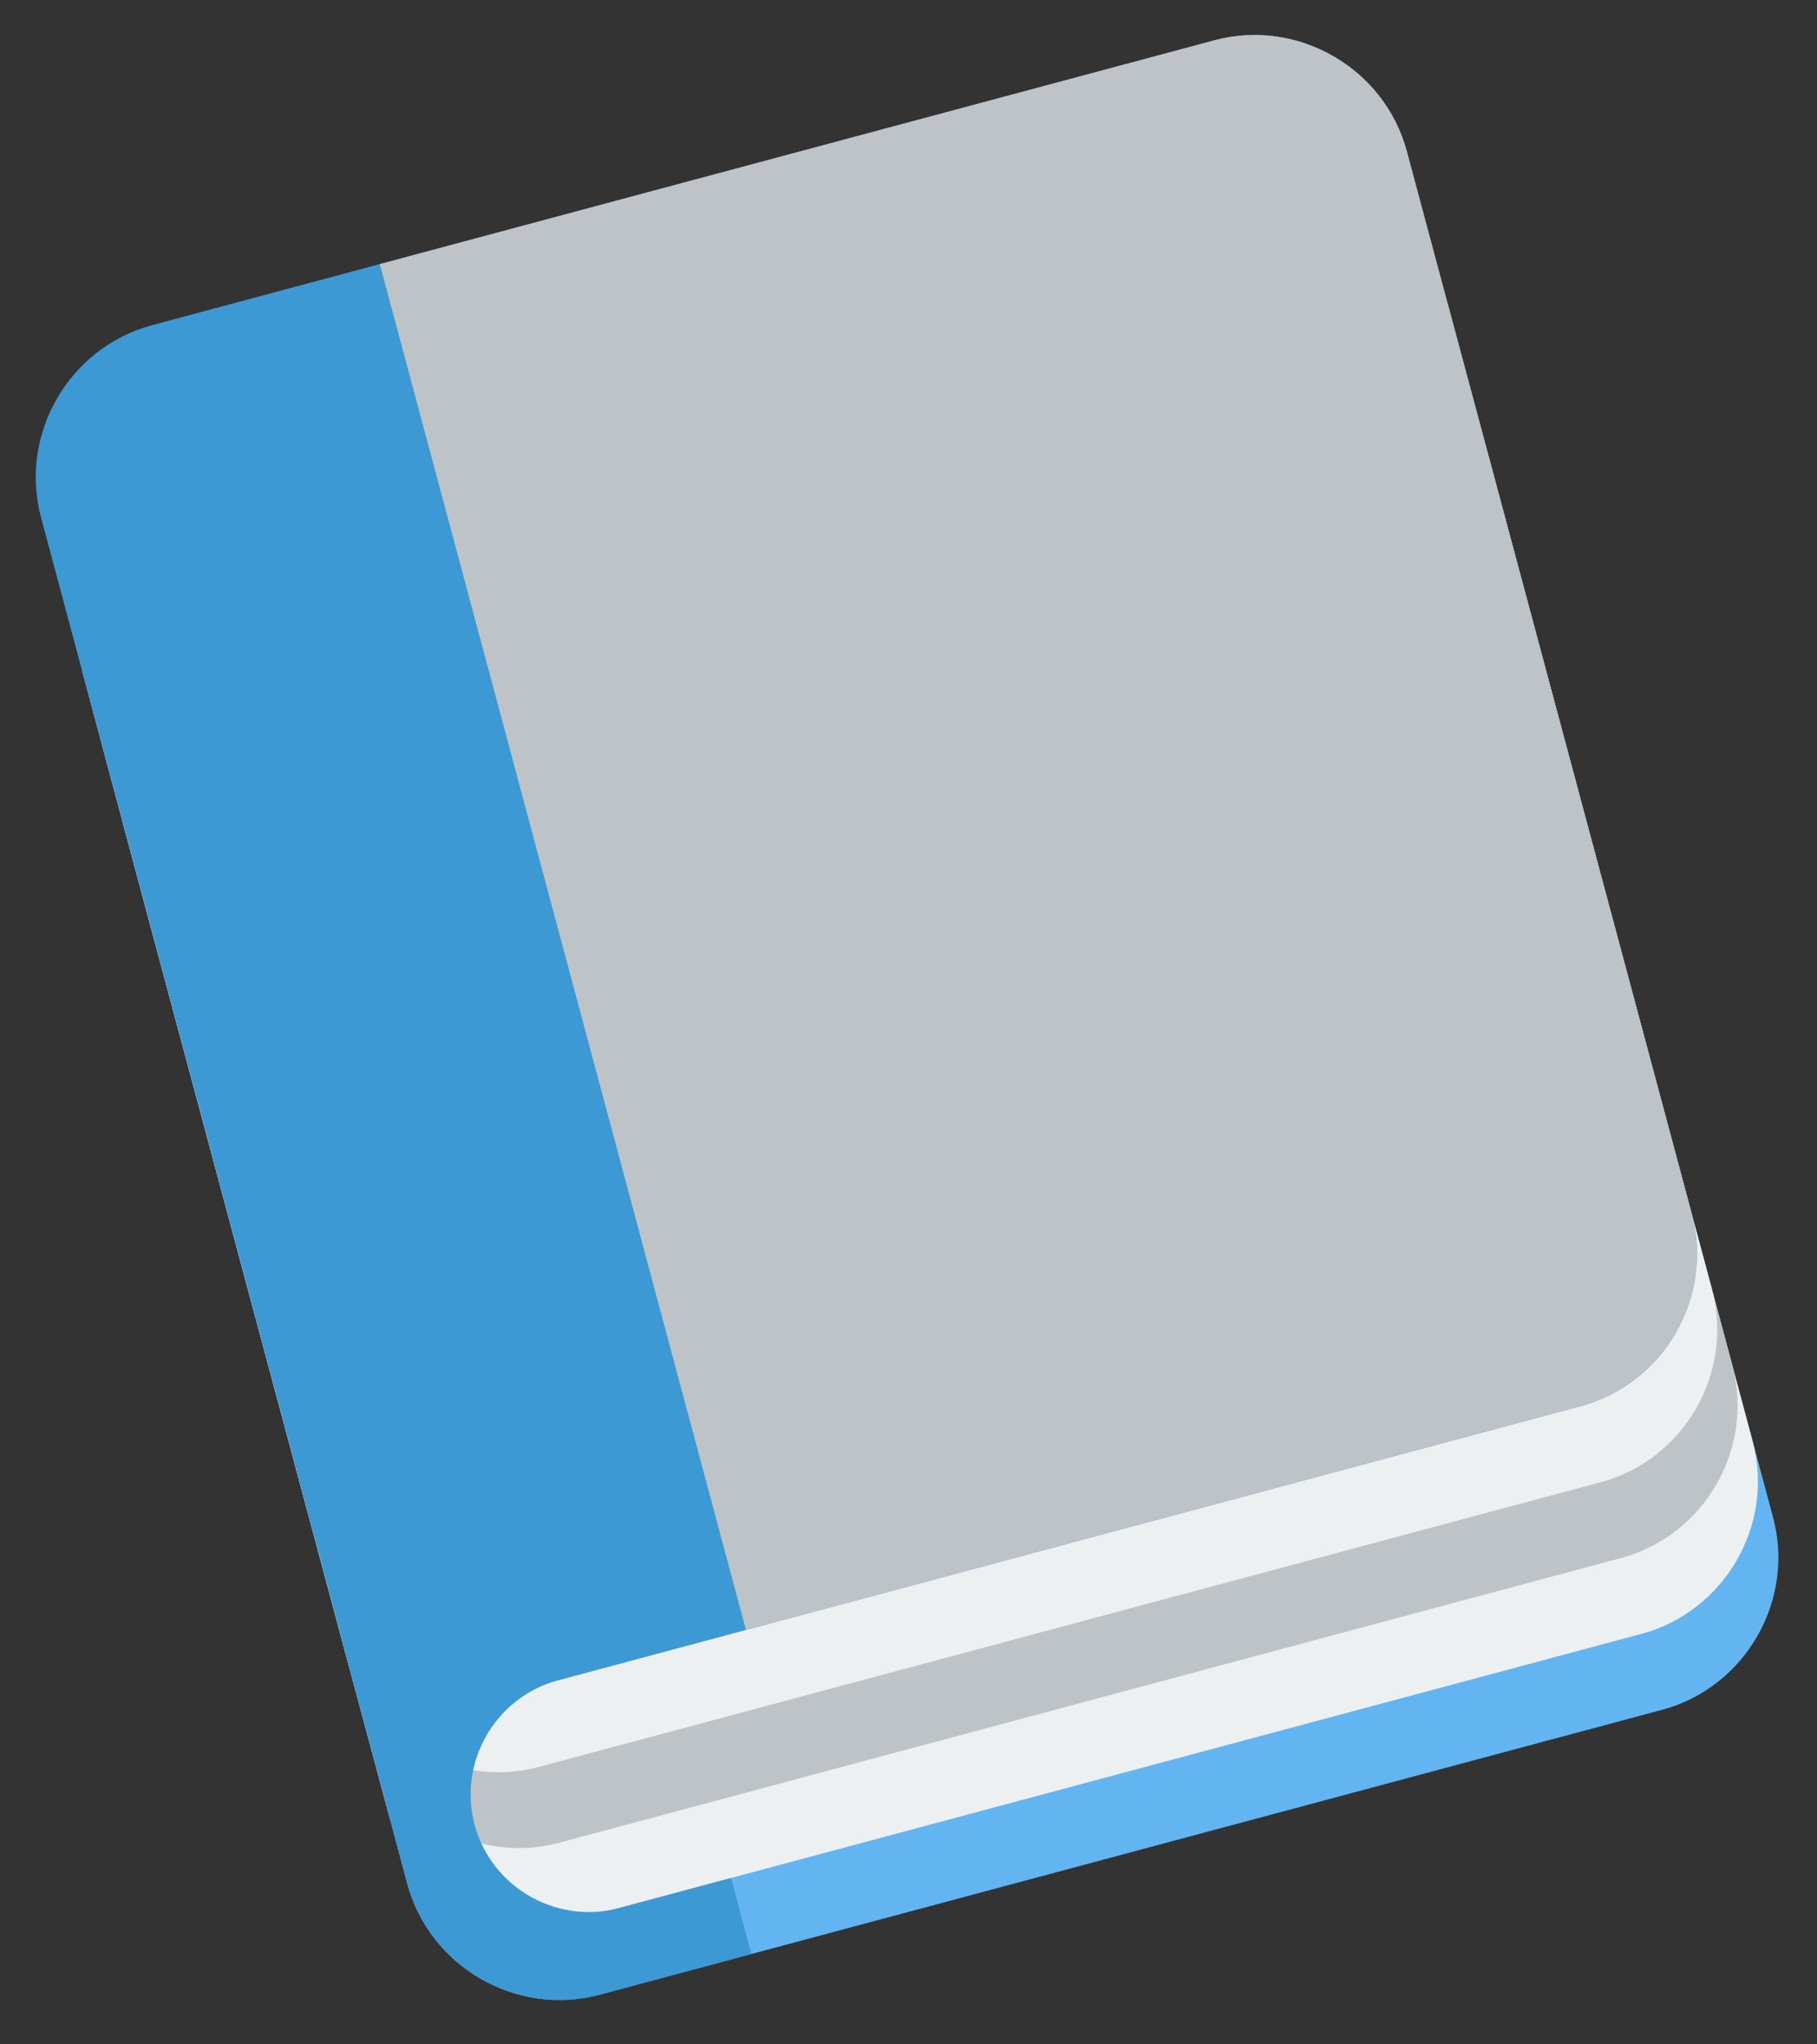
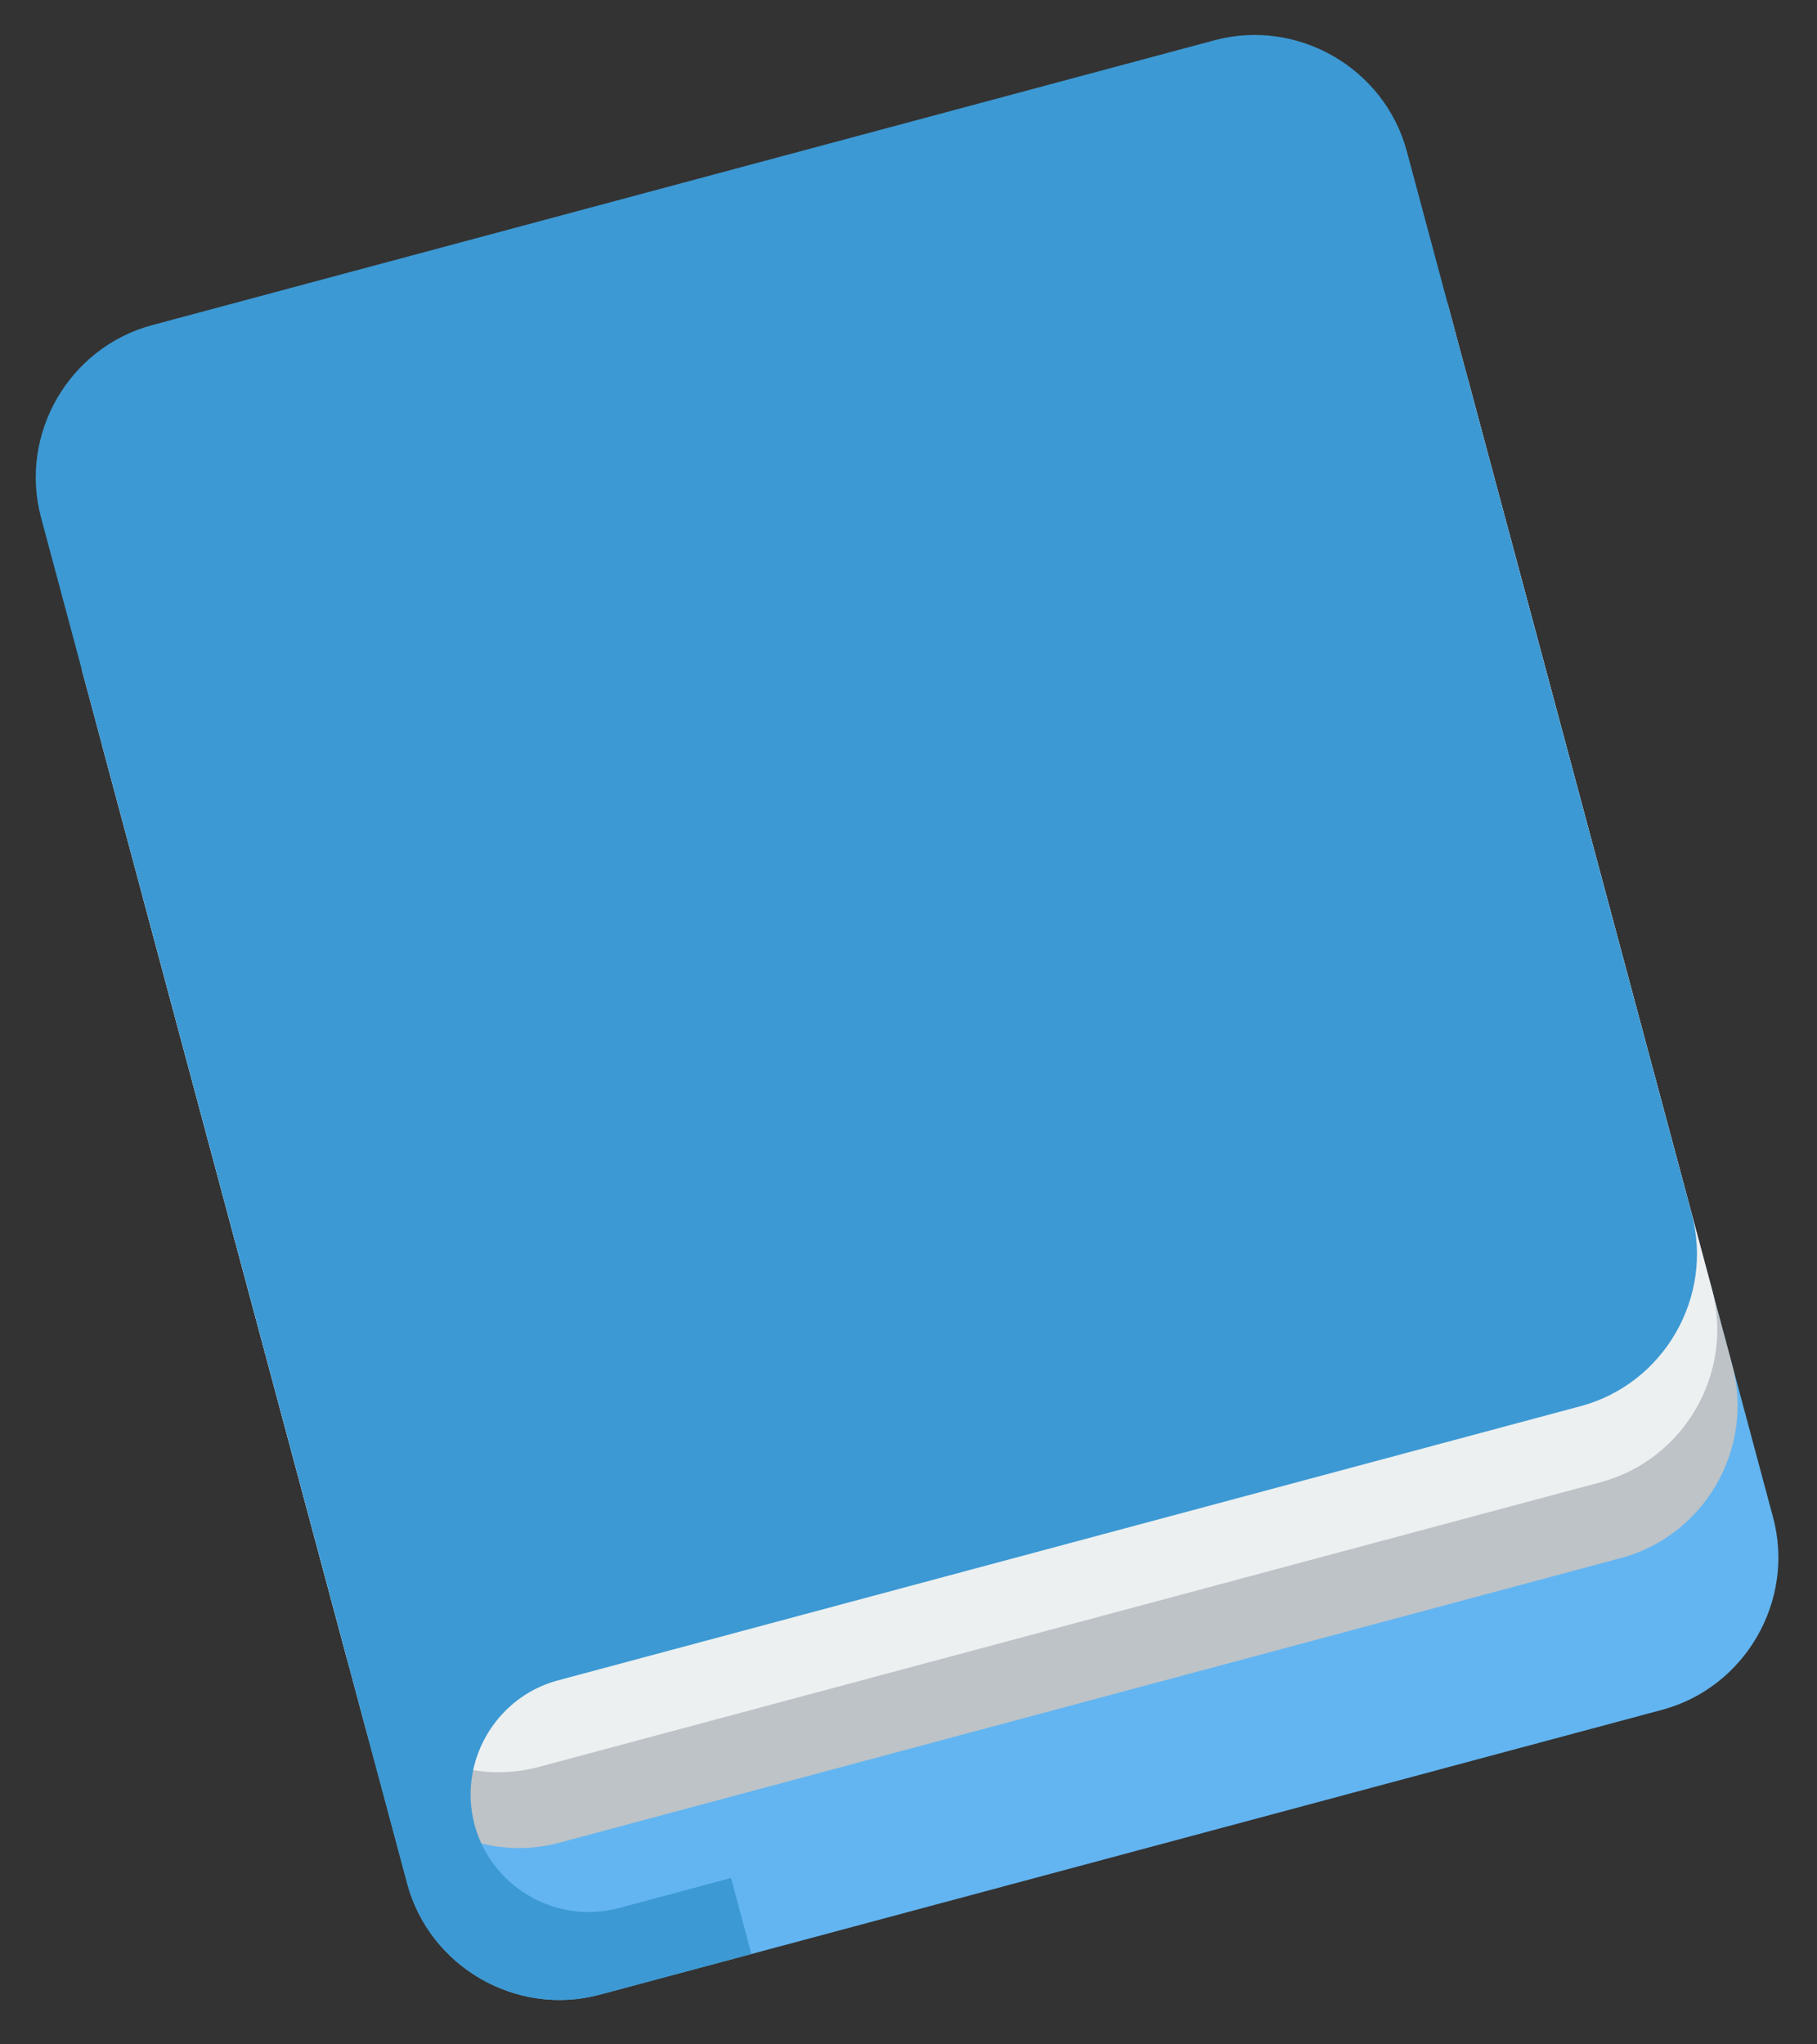
<svg xmlns="http://www.w3.org/2000/svg" width="100%" height="100%" viewBox="0 0 80 90" version="1.1" xml:space="preserve" style="fill-rule:evenodd;clip-rule:evenodd;stroke-linejoin:round;stroke-miterlimit:2;">
  <rect x="0" y="0" width="80" height="90" fill="#333333" stroke="none" />
  <g id="Group_147">
    <path id="Path_87" d="M6.286,39.492l11.644,43.43c0,0 0,0.001 0,0.002c0.983,3.665 4.808,5.873 8.473,4.89c0.001,0 0.002,-0.001 0.002,-0.001l46.768,-12.539c0.001,0 0.002,0 0.002,0c3.666,-0.983 5.873,-4.808 4.891,-8.474c-0.001,0 -0.001,-0.001 -0.001,-0.002l-11.644,-43.429l-60.135,16.123Z" style="fill:#63b5f1;fill-rule:nonzero;" />
-     <path id="Path_88" d="M5.389,36.149l11.645,43.431c0.989,3.661 4.81,5.864 8.474,4.886l46.768,-12.539c3.662,-0.986 5.868,-4.805 4.893,-8.47l-11.644,-43.431l-60.136,16.123Z" style="fill:#ecf0f1;fill-rule:nonzero;" />
    <path id="Path_89" d="M4.493,32.806l11.644,43.429c0.987,3.663 4.81,5.87 8.476,4.892l46.768,-12.54c3.663,-0.987 5.869,-4.809 4.891,-8.475l-11.644,-43.43l-60.135,16.124Z" style="fill:#bdc3c7;fill-rule:nonzero;" />
    <path id="Path_90" d="M3.598,29.467l11.644,43.429c0.987,3.664 4.809,5.87 8.476,4.892l46.767,-12.539c3.664,-0.987 5.87,-4.81 4.892,-8.476l-11.644,-43.429l-60.135,16.123Z" style="fill:#ecf0f1;fill-rule:nonzero;" />
    <path id="Path_91" d="M6.699,14.313c-0.001,0.001 -0.002,0.001 -0.003,0.001c-3.664,0.982 -5.871,4.805 -4.89,8.469l16.123,60.136c0,0 0,0.001 0,0.002c0.983,3.665 4.808,5.873 8.474,4.89l6.68,-1.791l-0.897,-3.344l-5.006,1.342c-2.733,0.692 -5.555,-0.963 -6.285,-3.686c-0.731,-2.723 0.885,-5.569 3.598,-6.336l45.096,-12.091c0.002,-0.001 0.004,-0.002 0.007,-0.002c3.662,-0.982 5.868,-4.804 4.886,-8.467c0,-0.001 0,-0.001 0,-0.001l-12.541,-46.775c-0.984,-3.663 -4.807,-5.869 -8.471,-4.887c-0.001,0.001 -0.002,0.001 -0.003,0.001l-46.768,12.539Z" style="fill:#3c99d3;fill-rule:nonzero;" />
-     <path id="Path_92" d="M16.721,11.626l16.122,60.13l36.746,-9.852c0.002,-0.001 0.004,-0.002 0.006,-0.002c3.663,-0.982 5.869,-4.804 4.887,-8.467c0,-0.001 0,-0.001 0,-0.001l-12.541,-46.774c-0.984,-3.663 -4.807,-5.869 -8.471,-4.887c-0.001,0.001 -0.002,0.001 -0.003,0.001l-36.746,9.852Z" style="fill:#bdc3c7;fill-rule:nonzero;" />
  </g>
</svg>